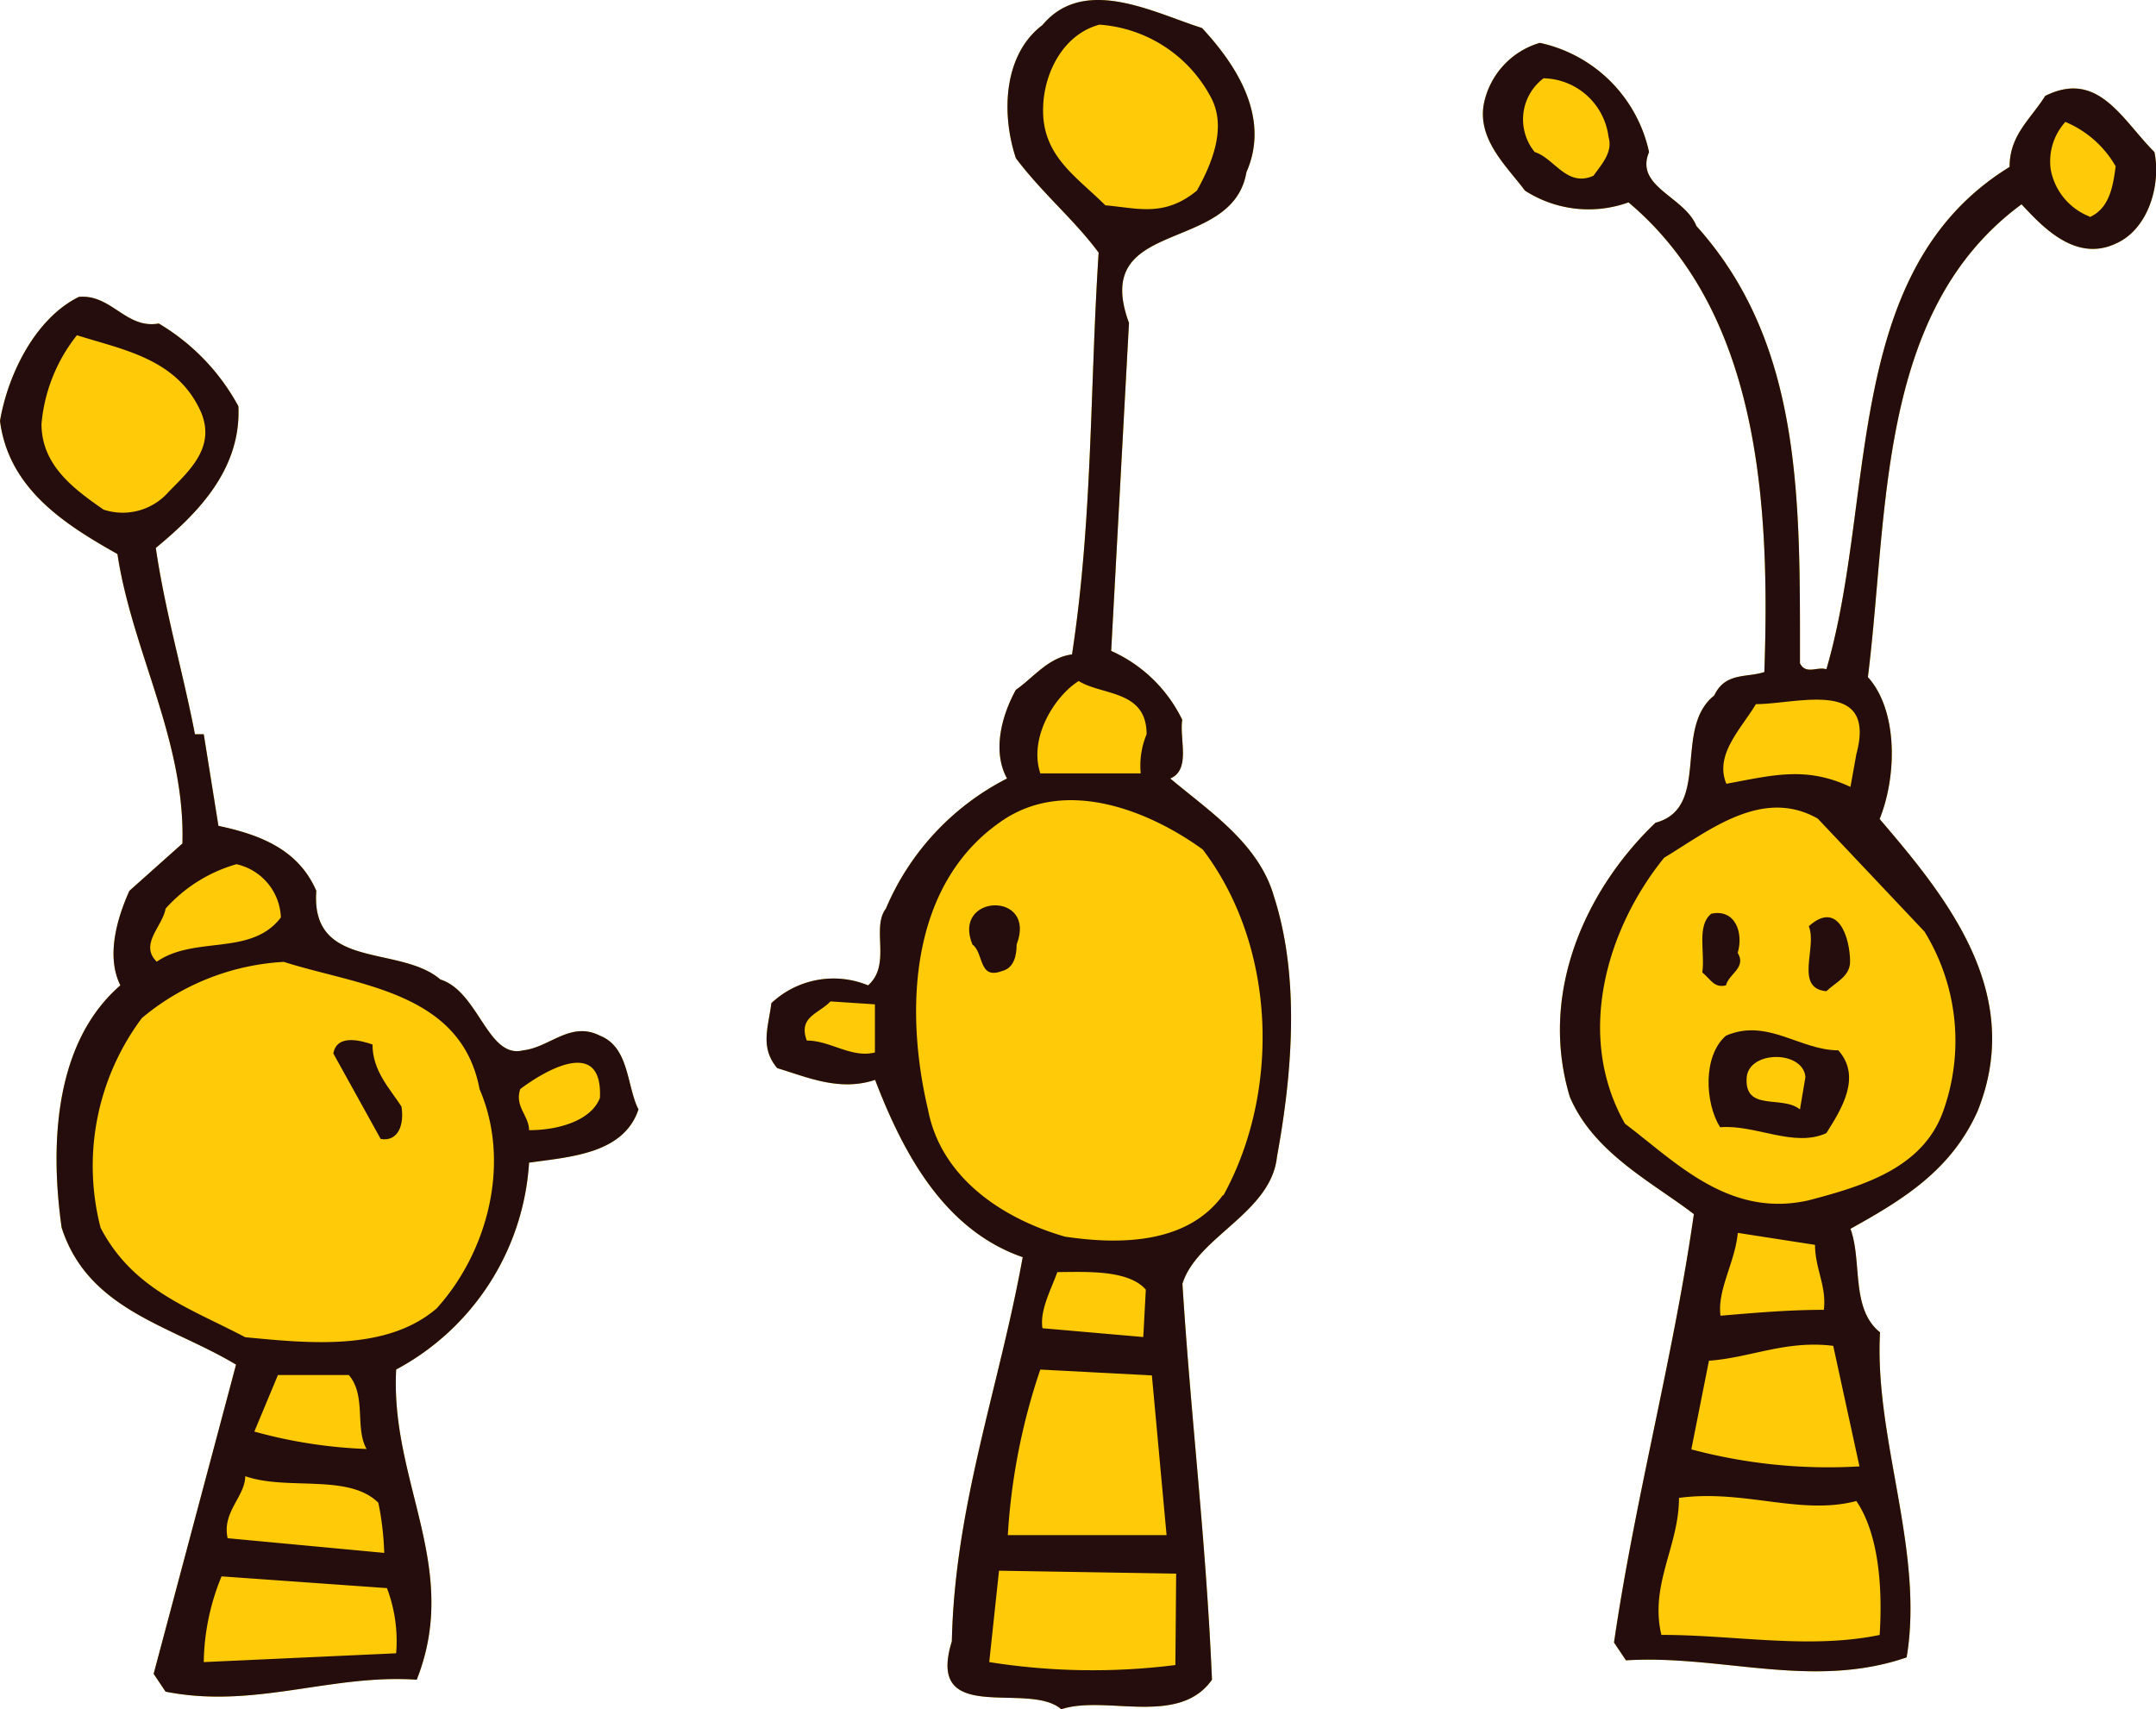
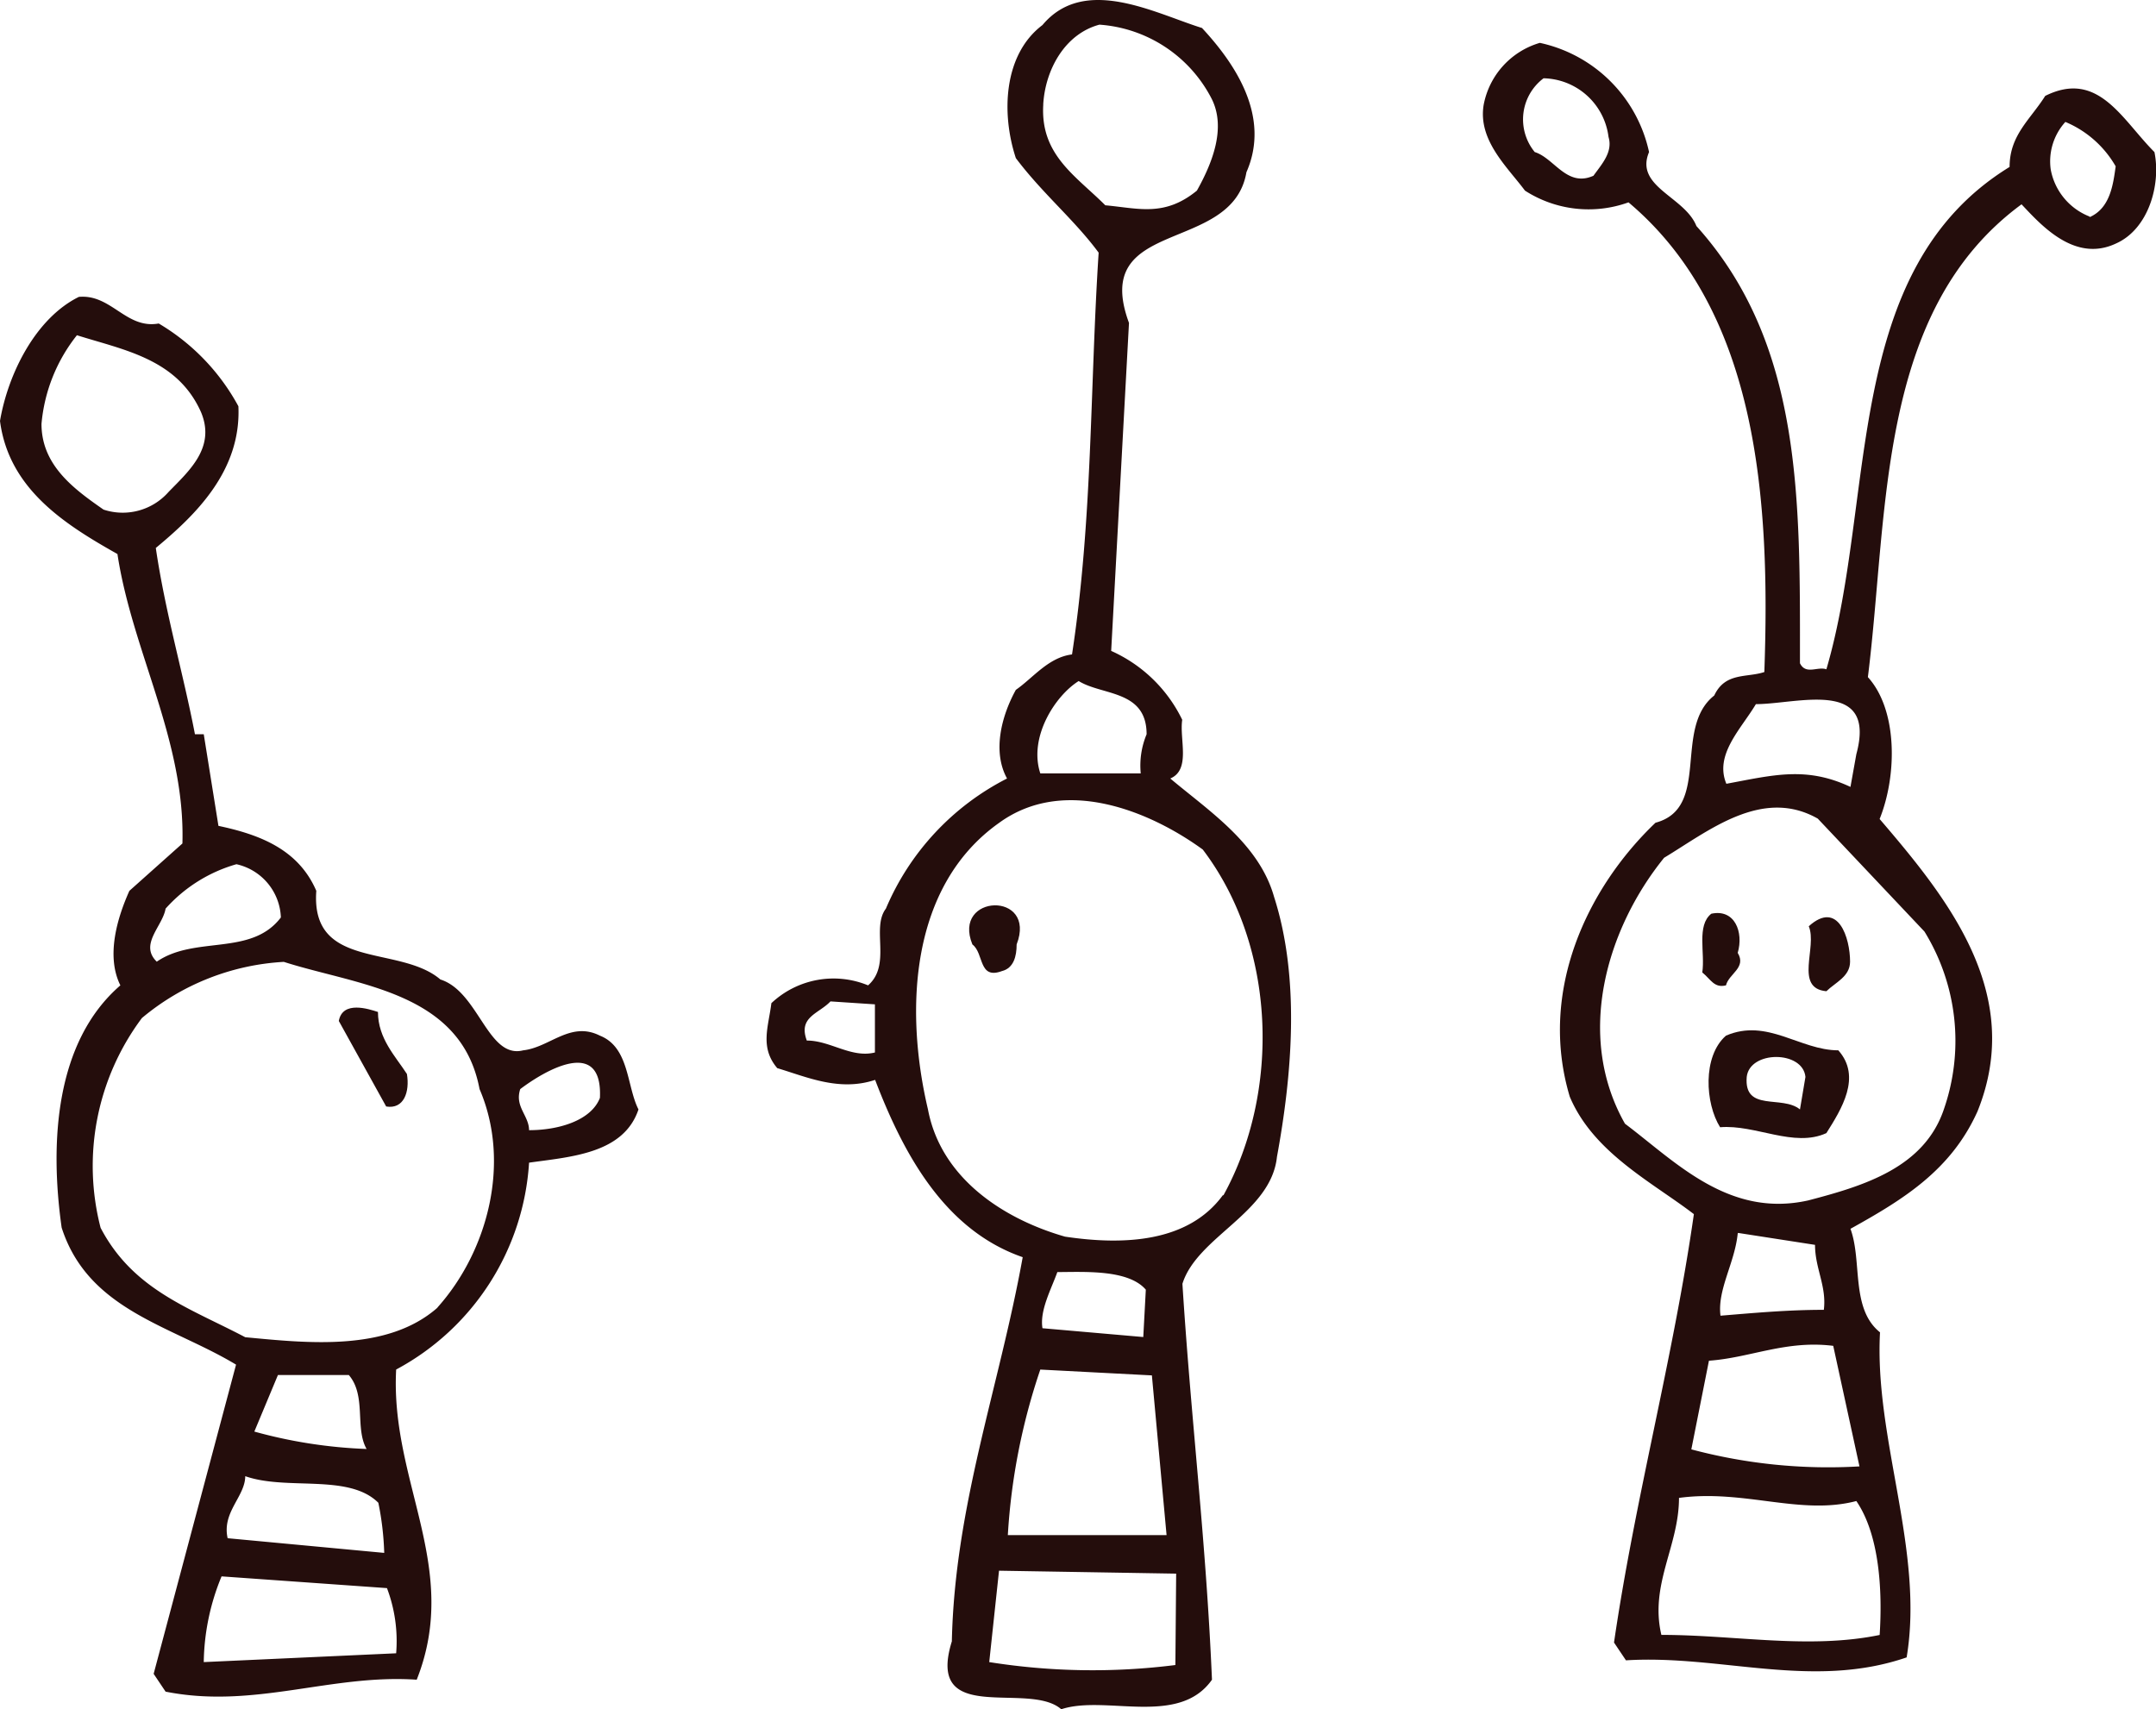
<svg xmlns="http://www.w3.org/2000/svg" id="Layer_1" data-name="Layer 1" viewBox="0 0 110.15 87.34">
  <defs>
    <style>.cls-2{fill:#240d0c}</style>
  </defs>
-   <path d="M65.38 44.52c1.06-.45.46-2 .61-3A7.37 7.37 0 0062.36 38l.91-16.76c-2-5.43 5.28-3.47 6-7.7C70.52 10.7 68.7 8 67 6.17c-2.41-.75-6-2.72-8.15-.15-2 1.51-2.11 4.53-1.36 6.8 1.36 1.81 3 3.16 4.23 4.83-.45 6.94-.3 13.58-1.36 20.53-1.21.15-2 1.21-2.87 1.81-.75 1.36-1.2 3.17-.45 4.53a13.25 13.25 0 00-6.19 6.65c-.76 1 .3 2.86-.91 3.92A4.63 4.63 0 0045 56c-.15 1.21-.6 2.26.3 3.32 1.51.45 3.17 1.21 5 .6 1.5 3.93 3.62 7.7 7.54 9.06-1.2 6.65-3.47 12.69-3.62 19.63-1.36 4.38 3.92 2 5.59 3.47 2.26-.75 6 .91 7.7-1.51-.31-7.24-1.06-13.13-1.51-20.23.75-2.41 4.53-3.62 4.83-6.49.75-4.08 1.21-9.06-.15-13.29-.77-2.72-3.33-4.38-5.3-6.04zm50.28-32.01c-1.66-1.66-2.87-4.22-5.58-2.87-.76 1.21-1.82 2-1.82 3.63-8.6 5.28-6.79 16.91-9.36 25.67-.45-.16-1.05.3-1.35-.31 0-8.3.15-16.3-5.29-22.34-.6-1.51-3.17-2-2.42-3.78a7.28 7.28 0 00-5.58-5.58 4.09 4.09 0 00-2.87 3.17c-.3 1.81 1.21 3.17 2.11 4.38a6 6 0 005.29.6c6.64 5.59 7.25 15.25 6.94 24-.9.3-2 0-2.56 1.2-2.12 1.67-.15 5.74-3 6.5-3.48 3.32-6 8.6-4.38 14 1.21 2.87 4.23 4.38 6.34 6-1.06 7.4-3 14.49-4.08 21.89l.61.91c4.83-.3 9.51 1.51 14.34-.15.91-5.44-1.66-11.18-1.36-16.61-1.51-1.21-.9-3.63-1.51-5.29 2.72-1.51 5.14-3 6.49-6 2.42-6-1.51-10.87-5-14.94.91-2.27.91-5.59-.6-7.25 1.06-8.46.45-18.72 7.85-24.16 1 1.06 2.72 3 4.83 2 1.66-.74 2.3-3.01 1.96-4.67zM36.24 57.66c-1.51-.76-2.56.6-3.92.75-1.81.46-2.27-3-4.23-3.62-2.09-1.79-6.64-.45-6.34-4.53-.91-2.11-2.87-2.87-5-3.32L16 42.26h-.45c-.61-3.17-1.51-6.19-2-9.52 2-1.66 4.37-3.92 4.22-7.24a11 11 0 00-4.07-4.23c-1.67.3-2.42-1.51-4.08-1.36C7.41 21 6 23.84 5.59 26.25c.45 3.48 3.32 5.29 6 6.8.76 5 3.47 9.51 3.32 14.79l-2.71 2.42c-.61 1.36-1.21 3.32-.46 4.83-3.32 2.87-3.62 8-3 12.38 1.36 4.23 5.59 5 8.91 7l-4.21 15.8.61.91c4.53.9 8.45-.91 12.83-.61 2.27-5.73-1.36-10.11-1.05-15.85a12.9 12.9 0 006.79-10.57c2.11-.3 4.83-.45 5.59-2.72-.61-1.2-.46-3.17-1.97-3.77z" transform="translate(-5.59 -4.74)" fill="#ffca07" />
  <path class="cls-2" d="M65.38 44.52c1.06-.45.46-2 .61-3A7.37 7.37 0 0062.36 38l.91-16.76c-2-5.43 5.28-3.47 6-7.7C70.52 10.7 68.7 8 67 6.17c-2.41-.75-6-2.72-8.15-.15-2 1.51-2.11 4.53-1.36 6.8 1.36 1.81 3 3.16 4.23 4.83-.45 6.94-.3 13.58-1.36 20.53-1.21.15-2 1.21-2.87 1.81-.75 1.36-1.2 3.17-.45 4.53a13.25 13.25 0 00-6.19 6.65c-.76 1 .3 2.86-.91 3.92A4.63 4.63 0 0045 56c-.15 1.21-.6 2.26.3 3.32 1.51.45 3.17 1.21 5 .6 1.5 3.93 3.62 7.7 7.54 9.06-1.2 6.65-3.47 12.69-3.62 19.63-1.36 4.38 3.92 2 5.59 3.47 2.26-.75 6 .91 7.7-1.51-.31-7.24-1.06-13.13-1.51-20.23.75-2.41 4.53-3.62 4.83-6.49.75-4.08 1.21-9.06-.15-13.29-.77-2.72-3.33-4.38-5.3-6.04zm-15.09 14c-1.21.3-2.27-.61-3.48-.61-.45-1.21.6-1.36 1.21-2l2.27.15zm8.6-48.47C59 8.29 60 6.47 61.76 6a7 7 0 015.74 3.8c.75 1.51 0 3.32-.76 4.68-1.66 1.36-3 .9-4.68.75-1.51-1.51-3.32-2.57-3.17-5.13zm1.81 29.49c1.21.75 3.47.45 3.47 2.72a4.16 4.16 0 00-.3 2h-5.13c-.61-1.85.76-3.97 1.96-4.72zm-2 35.18l5.74.3.75 8.16h-8.11a32.13 32.13 0 011.66-8.46zm.15-2.11c-.15-.91.45-2 .76-2.87 1.35 0 3.62-.15 4.52.9L64 73.06zm6.79 17.21a33.68 33.68 0 01-9.51-.15l.5-4.67 9.05.15zm2.42-24C66.29 68.23 63 68.38 60 67.93c-3.17-.91-6.34-3-7-6.5-1.21-5.13-.9-11.43 3.63-14.64 3.32-2.42 7.7-.61 10.41 1.36 3.78 4.98 3.96 12.38 1.06 17.66zm47.6-53.31c-1.66-1.66-2.87-4.22-5.58-2.87-.76 1.21-1.82 2-1.82 3.63-8.6 5.28-6.79 16.91-9.36 25.67-.45-.16-1.05.3-1.35-.31 0-8.3.15-16.3-5.29-22.34-.6-1.51-3.17-2-2.42-3.78a7.28 7.28 0 00-5.58-5.58 4.09 4.09 0 00-2.87 3.17c-.3 1.81 1.21 3.17 2.11 4.38a6 6 0 005.29.6c6.64 5.59 7.25 15.25 6.94 24-.9.3-2 0-2.56 1.2-2.12 1.67-.15 5.74-3 6.5-3.48 3.32-6 8.6-4.38 14 1.21 2.87 4.23 4.38 6.34 6-1.06 7.4-3 14.49-4.08 21.89l.61.91c4.83-.3 9.51 1.51 14.34-.15.91-5.44-1.66-11.18-1.36-16.61-1.51-1.21-.9-3.63-1.51-5.29 2.72-1.51 5.14-3 6.49-6 2.42-6-1.51-10.87-5-14.94.91-2.27.91-5.59-.6-7.25 1.06-8.46.45-18.72 7.85-24.16 1 1.06 2.72 3 4.83 2 1.66-.74 2.3-3.01 1.96-4.67zM87 13.72c-1.36.61-2-.9-3-1.21a2.63 2.63 0 01.45-3.77 3.42 3.42 0 013.32 3c.23.77-.34 1.38-.77 1.98zm8.3 27c2.11 0 6.19-1.36 5.13 2.56l-.3 1.67c-2.26-1.06-3.92-.61-6.34-.16-.62-1.48.74-2.79 1.49-4.04zm6.34 47.56c-3.62.75-7.4 0-11.17 0-.61-2.57.9-4.53.9-7 3.33-.45 6.2.91 9.06.16 1.19 1.74 1.34 4.61 1.19 6.87zm-1.05-8.61A27.13 27.13 0 0192 78.8l.9-4.53c2.12-.15 3.93-1.06 6.35-.76zm-6.2-11.93l3.93.61c0 1.21.6 2.11.45 3.32-1.81 0-3.47.15-5.28.3-.17-1.33.73-2.69.88-4.2zm9.52-15.4a10.65 10.65 0 011 9.06c-1 3-4.07 3.93-6.94 4.68-4.08.91-6.8-2-9.36-3.92-2.57-4.53-.91-10 2-13.59 2.26-1.36 5-3.62 7.85-2zm8.45-36.53a3.2 3.2 0 01-2-2.42 3 3 0 01.75-2.42 5.34 5.34 0 012.57 2.27c-.13.93-.28 2.14-1.34 2.6zM36.24 57.66c-1.51-.76-2.56.6-3.92.75-1.81.46-2.27-3-4.23-3.62-2.09-1.79-6.64-.45-6.34-4.53-.91-2.11-2.87-2.87-5-3.32L16 42.26h-.45c-.61-3.17-1.51-6.19-2-9.52 2-1.66 4.37-3.92 4.22-7.24a11 11 0 00-4.07-4.23c-1.67.3-2.42-1.51-4.08-1.36C7.41 21 6 23.84 5.59 26.25c.45 3.48 3.32 5.29 6 6.8.76 5 3.47 9.51 3.32 14.79l-2.71 2.42c-.61 1.36-1.21 3.32-.46 4.83-3.32 2.87-3.62 8-3 12.38 1.36 4.23 5.59 5 8.91 7l-4.21 15.8.61.91c4.53.9 8.45-.91 12.83-.61 2.27-5.73-1.36-10.11-1.05-15.85a12.9 12.9 0 006.79-10.57c2.11-.3 4.83-.45 5.59-2.72-.61-1.2-.46-3.17-1.97-3.77zM10.88 30.78c-1.51-1.05-3.17-2.26-3.17-4.38a8.47 8.47 0 011.81-4.53c2.41.76 5.13 1.21 6.34 3.93.76 1.81-.61 3-1.66 4.08a3.12 3.12 0 01-3.32.9zm3.17 20.39a7.67 7.67 0 013.62-2.27 2.9 2.9 0 012.27 2.72c-1.52 2-4.38.91-6.34 2.26-.91-.88.3-1.81.45-2.71zm4.07 29c2.12.75 5.29-.15 6.8 1.36a14.89 14.89 0 01.3 2.56l-8-.75c-.3-1.34.9-2.13.9-3.18zm.46-2.27l1.21-2.9h3.62c.91 1.06.3 2.72.91 3.78a24.78 24.78 0 01-5.74-.89zm7.25 11.32l-9.83.45a11.85 11.85 0 01.91-4.38l8.45.6a7.63 7.63 0 01.47 3.32zm2.11-17.66c-2.57 2.26-6.64 1.81-9.82 1.51-2.87-1.51-5.73-2.42-7.39-5.59a12.62 12.62 0 012.11-10.72 12.35 12.35 0 017.25-2.87c3.77 1.21 9.06 1.51 10 6.5 1.62 3.76.42 8.29-2.15 11.16zm4.68-9.06c0-.76-.75-1.21-.45-2.11 1.2-.91 4.22-2.72 4.07.45-.45 1.16-2.11 1.65-3.62 1.65z" transform="translate(-5.59 -4.74)" />
-   <path class="cls-2" d="M55.27 53c.6.45.3 1.81 1.51 1.36.6-.15.75-.76.75-1.36 1.06-2.74-3.32-2.59-2.26 0zm38.5 2.09c.15-.6 1.06-.9.6-1.66.31-1.06-.15-2.26-1.35-2-.76.6-.31 2-.46 3 .44.36.61.81 1.21.66zm5.13.3c.46-.45 1.21-.75 1.21-1.51 0-1.2-.6-3.17-2.11-1.81.45 1.06-.76 3.17.9 3.32zm-5.13 2.27c-1.21 1.06-1.06 3.47-.3 4.68 1.81-.15 3.77 1.06 5.43.3.76-1.21 1.82-2.87.61-4.23-1.96 0-3.63-1.66-5.74-.75zm3.78 3.77c-.91-.75-2.87.15-2.72-1.66.15-1.36 2.87-1.36 3 0zm-72.93-3.32c-.46-.15-1.81-.6-2 .46l2.42 4.37c.91.15 1.21-.75 1.06-1.66-.58-.9-1.48-1.81-1.48-3.17z" transform="translate(-5.59 -4.74)" />
+   <path class="cls-2" d="M55.27 53c.6.45.3 1.81 1.51 1.36.6-.15.75-.76.75-1.36 1.06-2.74-3.32-2.59-2.26 0zm38.5 2.09c.15-.6 1.06-.9.6-1.66.31-1.06-.15-2.26-1.35-2-.76.6-.31 2-.46 3 .44.36.61.81 1.21.66zm5.13.3c.46-.45 1.21-.75 1.21-1.51 0-1.2-.6-3.17-2.11-1.81.45 1.06-.76 3.17.9 3.32zm-5.13 2.27c-1.21 1.06-1.06 3.47-.3 4.68 1.81-.15 3.77 1.06 5.43.3.76-1.21 1.82-2.87.61-4.23-1.96 0-3.63-1.66-5.74-.75zm3.78 3.77c-.91-.75-2.87.15-2.72-1.66.15-1.36 2.87-1.36 3 0m-72.93-3.32c-.46-.15-1.81-.6-2 .46l2.42 4.37c.91.15 1.21-.75 1.06-1.66-.58-.9-1.48-1.81-1.48-3.17z" transform="translate(-5.59 -4.74)" />
</svg>